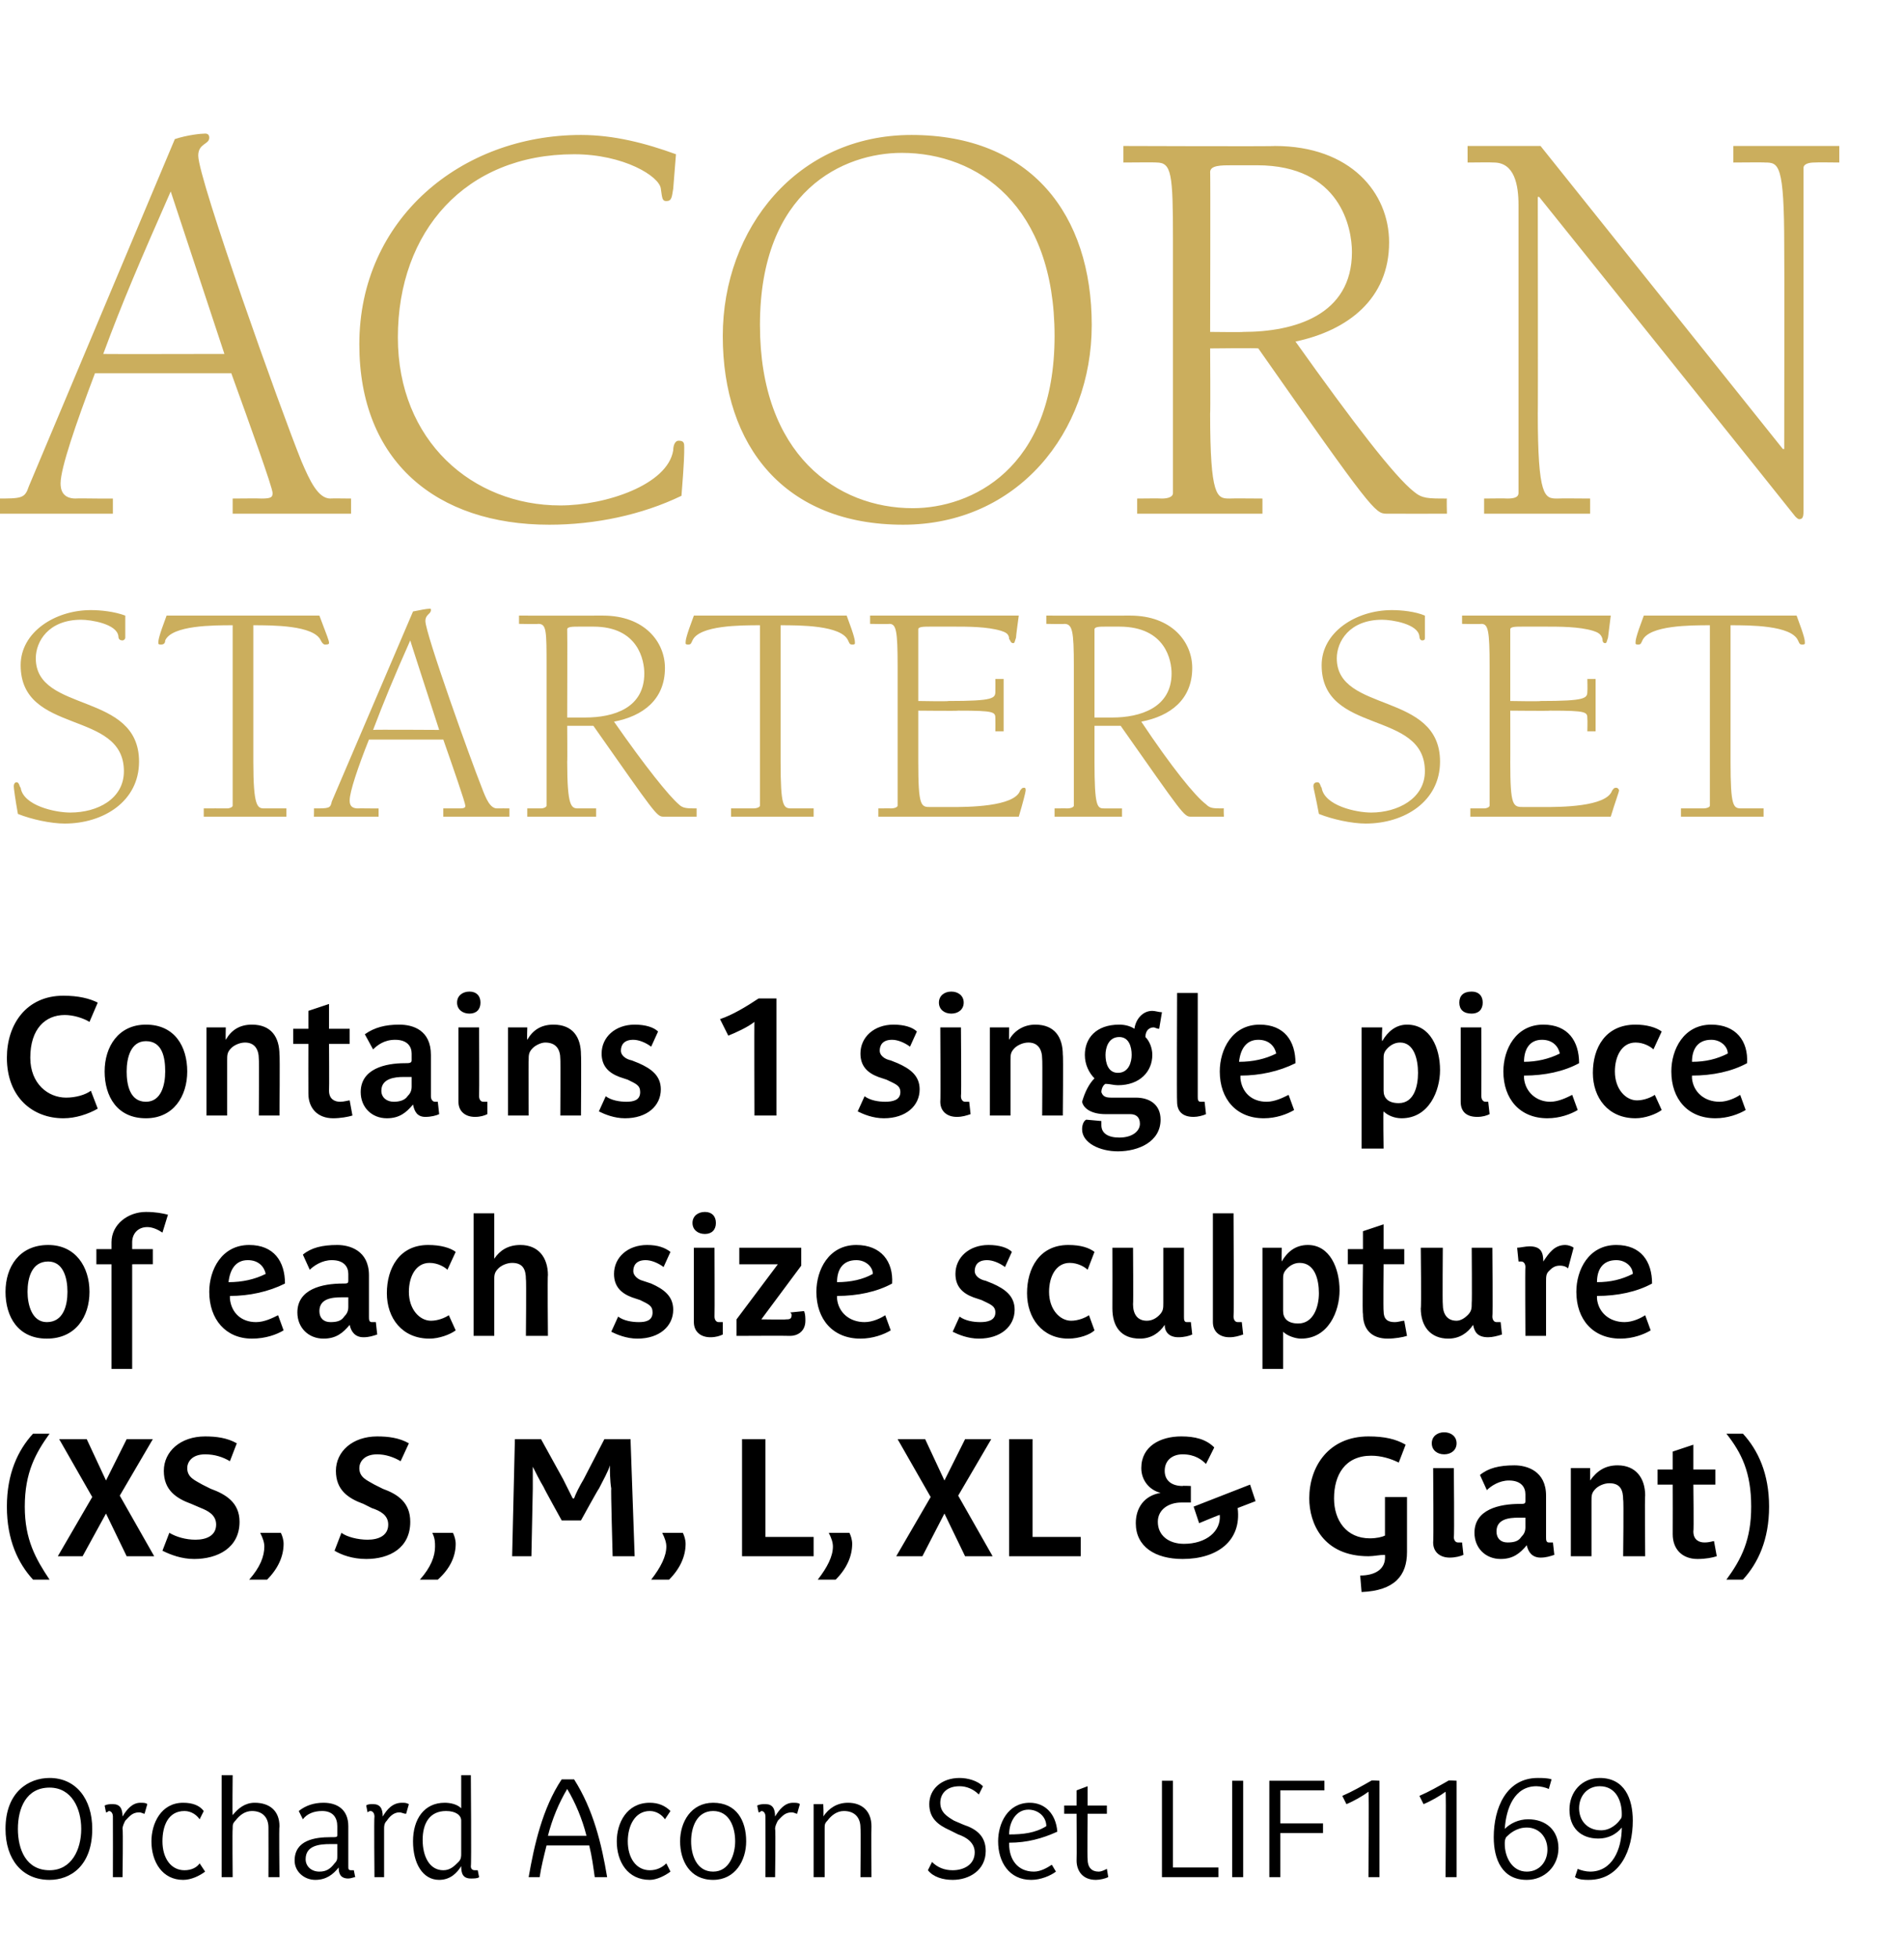
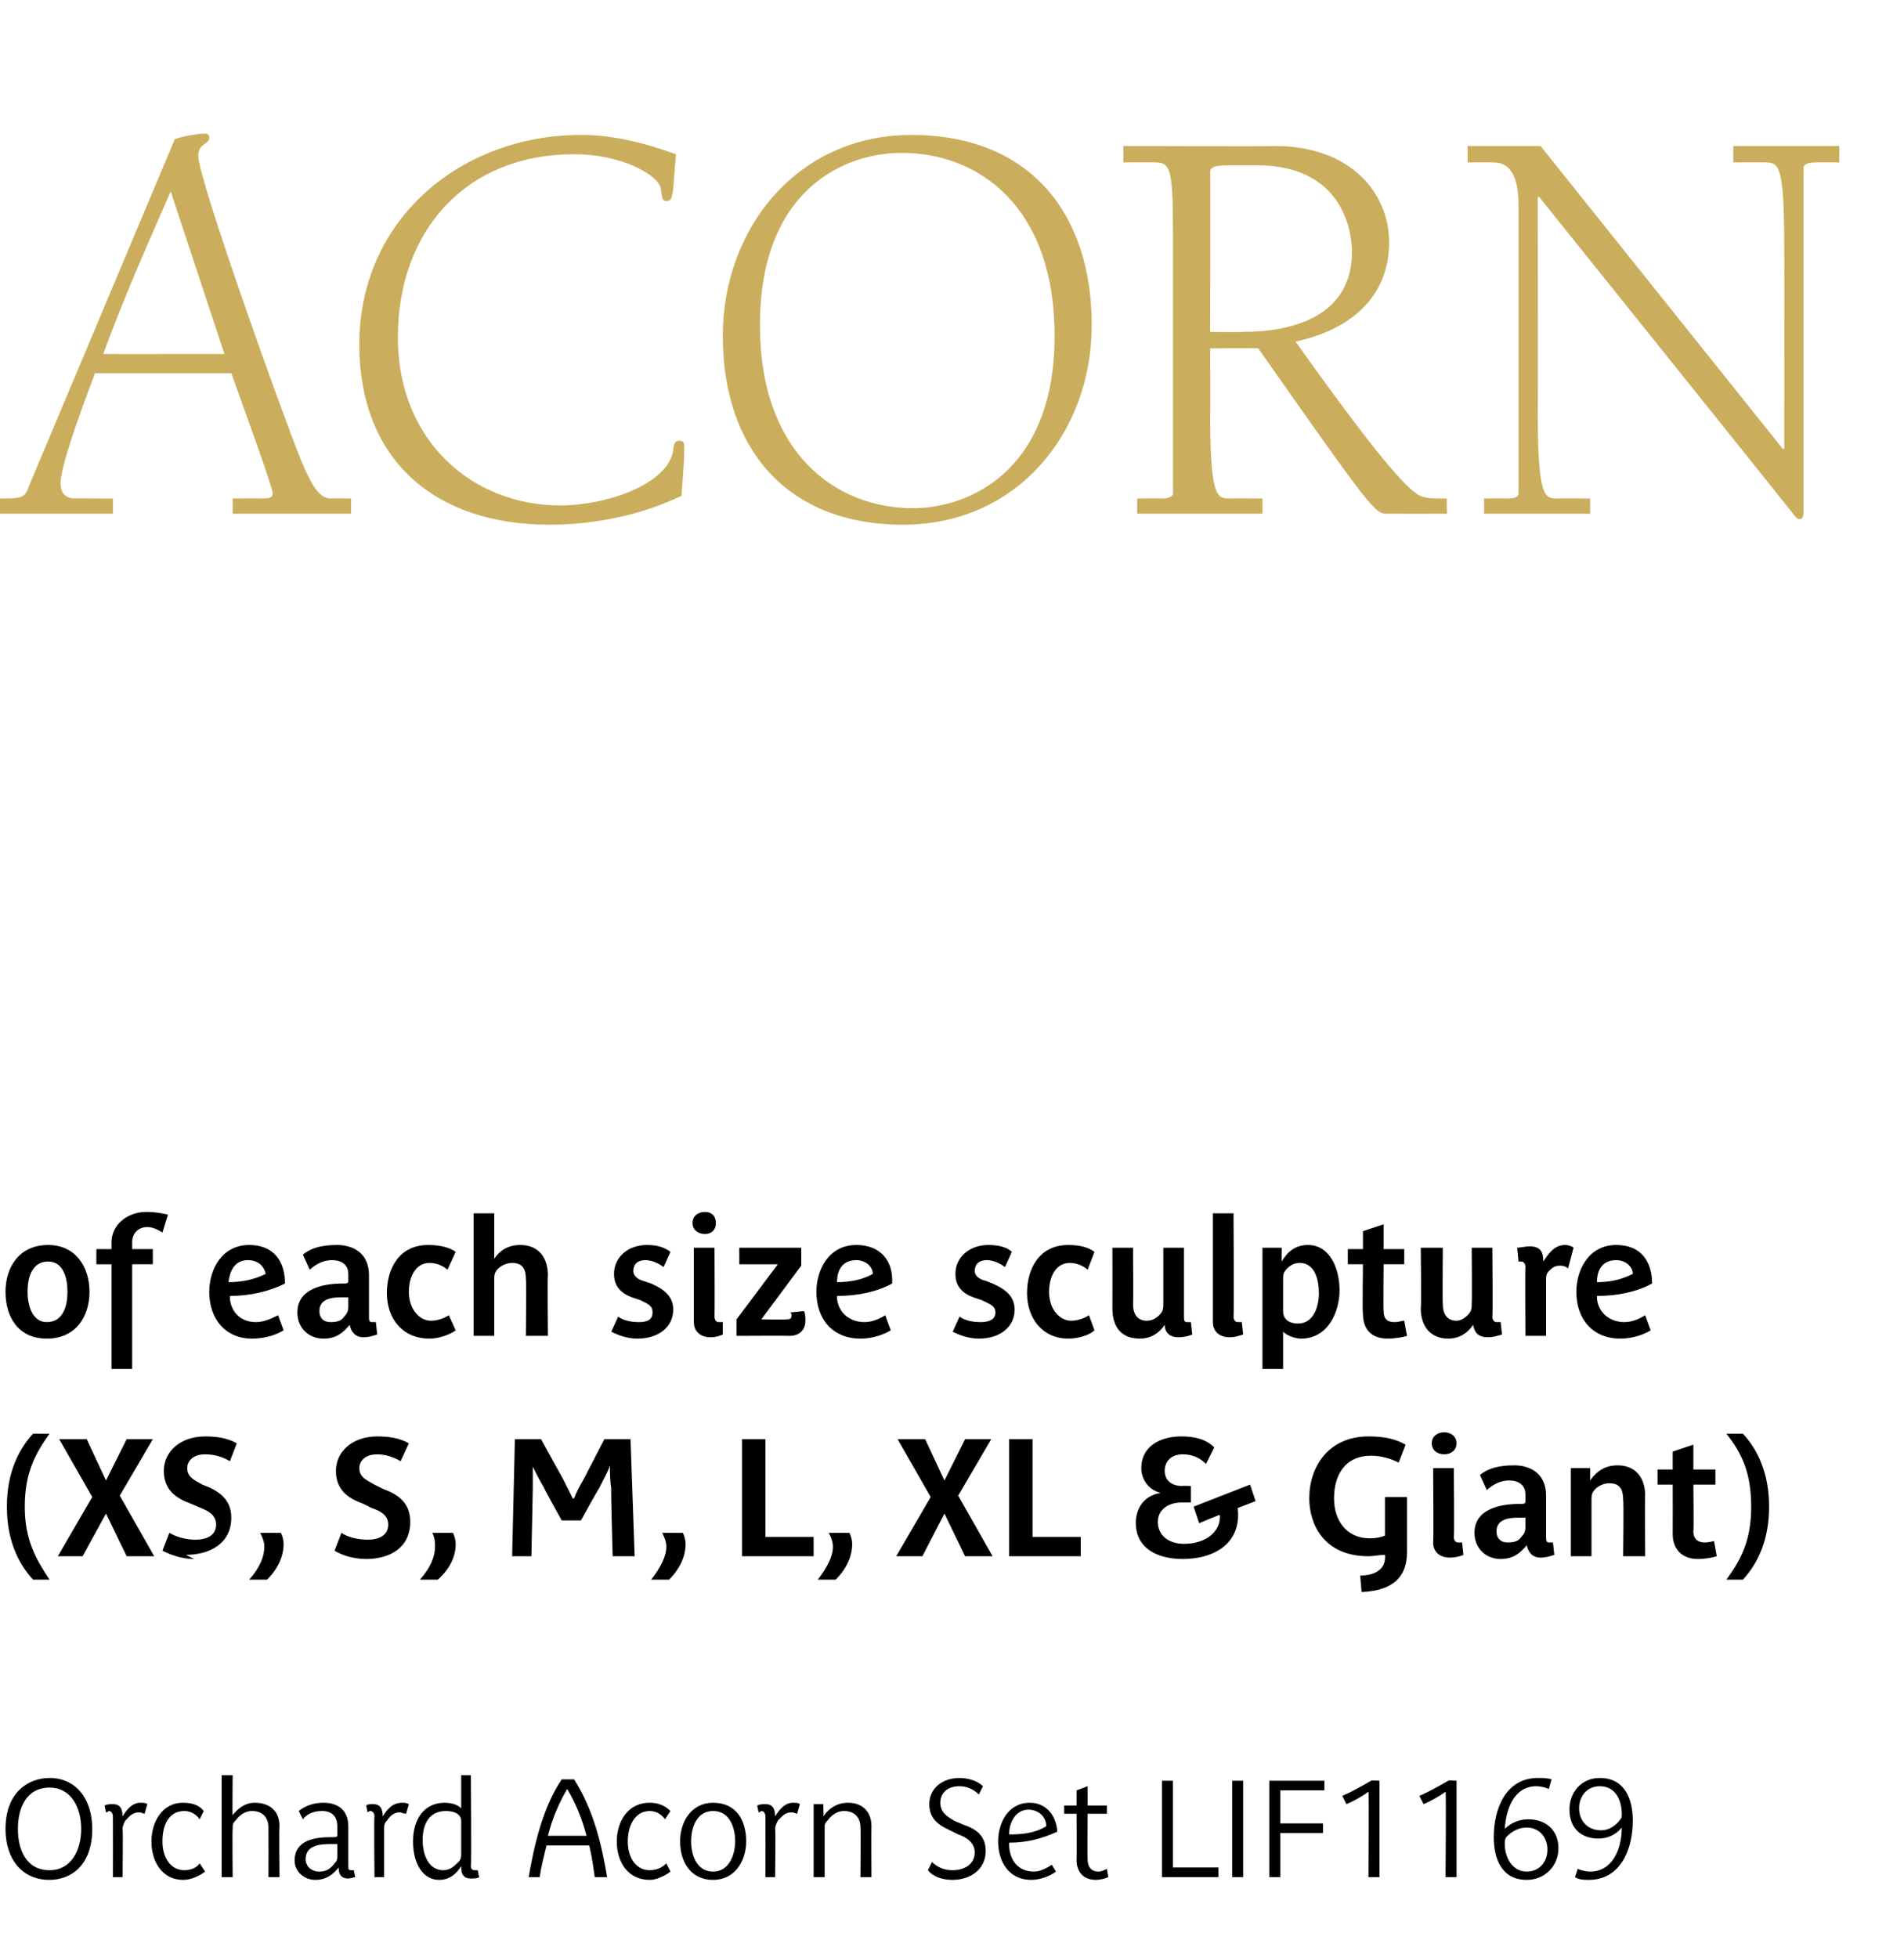
<svg xmlns="http://www.w3.org/2000/svg" version="1.1" width="138.3px" height="142.2px" viewBox="0 -7 138.3 142.2" style="top:-7px">
  <desc>ACORN STARTER SET Contains 1 single piece of each size sculpture (XS, S, M, L, XL &amp; Giant) Orchard Acorn Set LIF1169</desc>
  <defs />
  <g id="Polygon142821">
    <path d="m3.6 129.5c-2 0-3.2-1.5-3.2-3.7c0-2.7 1.7-3.7 3.2-3.7c1.9 0 3.1 1.5 3.1 3.7c0 2.7-1.6 3.7-3.1 3.7zm0-6.7c-1.7 0-2.3 1.5-2.3 3c0 1.5.6 3 2.3 3c1.6 0 2.3-1.5 2.3-3c0-1.5-.7-3-2.3-3zm6.9 1.9c-.1 0-.2-.1-.4-.1c-.5 0-.7.3-1 .6c-.1.2-.2.4-.2.6c.05.03 0 3.5 0 3.5h-.7s.01-4.39 0-4.4c0-.2-.1-.4-.3-.4c0 0-.1.1-.2.1l-.1-.5c.2-.1.4-.1.6-.1c.5 0 .7.3.7.9c.3-.5.7-1 1.3-1c.2 0 .4 0 .5.1l-.2.7zm2.8 4.8c-1.5 0-2.3-1.3-2.3-2.8c0-1.3.7-2.8 2.3-2.8c.7 0 1.2.2 1.5.6l-.3.6c-.2-.3-.6-.6-1.1-.6c-1.2 0-1.6 1.1-1.6 2.2c0 1.2.6 2.1 1.6 2.1c.5 0 .9-.2 1.1-.5l.4.6c-.4.3-1 .6-1.6.6zm6.2-.2s.01-3.56 0-3.6c0-.7-.4-1.2-1.2-1.2c-.5 0-.9.3-1.2.7c-.2.2-.2.3-.2.6c-.03.01 0 3.5 0 3.5h-.8v-7.4h.8s-.03 2.92 0 2.9c.4-.5.9-.9 1.6-.9c1.1 0 1.8.6 1.8 1.7c-.04.04 0 3.7 0 3.7h-.8zm5.8.1c-.6 0-.7-.4-.7-.8c-.4.5-.9.9-1.7.9c-.8 0-1.5-.6-1.5-1.4c0-1.5 1.5-1.7 2.6-1.7c.5 0 .5 0 .5-.2v-.6c0-.6-.3-1.1-1.1-1.1c-.6 0-1.1.2-1.4.6l-.3-.6c.5-.4 1.1-.6 1.8-.6c1 0 1.8.5 1.8 1.7v2.9c0 .2 0 .3.2.3h.2l.1.5c-.1 0-.3.1-.5.1zm-.8-2.5h-.5c-.8 0-1.8.1-1.8 1.1c0 .5.4.9 1 .9c.5 0 .8-.2 1.1-.6c.2-.2.2-.3.2-.6v-.8zm5-2.2c-.2 0-.3-.1-.5-.1c-.4 0-.7.3-.9.6c-.2.2-.2.4-.2.6v3.5h-.7s-.04-4.39 0-4.4c0-.2-.1-.4-.3-.4c-.1 0-.2.1-.2.1l-.1-.5c.1-.1.3-.1.5-.1c.5 0 .7.3.7.9c.3-.5.7-1 1.4-1c.2 0 .3 0 .5.1l-.2.7zm4.7 4.7c-.6 0-.7-.4-.7-.9c-.3.5-.8 1-1.6 1c-1.2 0-1.9-1.2-1.9-2.8c0-1.6.8-2.8 2.3-2.8c.4 0 .9.1 1.2.4v-2.4h.7s.05 6.6 0 6.6c0 .2.1.3.3.3h.2l.1.5c-.1.1-.4.1-.6.1zm-.7-4.2c0-.4-.4-.7-1.1-.7c-1.2 0-1.7.9-1.7 2.1c0 1.2.5 2.2 1.5 2.2c.5 0 .8-.3 1.1-.6c.2-.2.2-.4.2-.6v-2.4zm9.7 4.1c-.1-.7-.2-1.5-.4-2.3h-3.1c-.2.8-.4 1.6-.5 2.3h-.8c.4-2.3 1-5 2.4-7.1h.9c1.4 2.2 2 4.7 2.4 7.1h-.9zm-2-6.4c-.6 1-1.1 2.2-1.4 3.4h2.8c-.3-1.2-.8-2.4-1.4-3.4zm6 6.6c-1.6 0-2.4-1.3-2.4-2.8c0-1.3.7-2.8 2.4-2.8c.6 0 1.1.2 1.5.6l-.4.6c-.2-.3-.6-.6-1.1-.6c-1.1 0-1.6 1.1-1.6 2.2c0 1.2.6 2.1 1.6 2.1c.5 0 .9-.2 1.2-.5l.3.6c-.4.3-1 .6-1.5.6zm4.6 0c-1.7 0-2.4-1.4-2.4-2.8c0-1.4.8-2.8 2.4-2.8c1.7 0 2.4 1.3 2.4 2.8c0 1.4-.8 2.8-2.4 2.8zm0-5c-1.2 0-1.6 1.2-1.6 2.2c0 1 .4 2.2 1.6 2.2c1.2 0 1.6-1.3 1.6-2.2c0-1-.4-2.2-1.6-2.2zm6.1.2c-.1 0-.2-.1-.4-.1c-.5 0-.7.3-1 .6c-.1.2-.2.4-.2.6c.05.03 0 3.5 0 3.5h-.7s.01-4.39 0-4.4c0-.2-.1-.4-.3-.4c0 0-.1.1-.2.1l-.1-.5c.2-.1.4-.1.6-.1c.5 0 .7.3.7.9c.3-.5.7-1 1.3-1c.2 0 .4 0 .5.1l-.2.7zm4.6 4.6s.03-3.56 0-3.6c0-.7-.4-1.2-1.2-1.2c-.5 0-.9.3-1.2.7c-.2.2-.2.3-.2.6v3.5h-.8V124h.7s.04.89 0 .9c.4-.6 1-1 1.8-1c1 0 1.7.6 1.7 1.7c-.02.04 0 3.7 0 3.7h-.8zm6.7.2c-.7 0-1.4-.2-1.8-.7l.3-.6c.4.4.9.6 1.5.6c.8 0 1.6-.4 1.6-1.3c0-.7-.6-1.1-1.2-1.3l-.6-.3c-.9-.4-1.5-.9-1.5-1.9c0-1.1.9-1.9 2.2-1.9c.6 0 1.3.2 1.7.6l-.3.6c-.4-.4-.9-.6-1.4-.6c-1 0-1.4.6-1.4 1.2c0 .7.5 1 1 1.3l.7.3c.9.3 1.6.8 1.6 1.9c0 1.4-1.2 2.1-2.4 2.1zm4.1-2.7v.1c0 1.1.6 2 1.8 2c.5 0 1-.3 1.3-.5l.3.5c-.4.3-1.1.6-1.8.6c-1.6 0-2.4-1.3-2.4-2.8c0-1.3.7-2.8 2.3-2.8c1.1 0 1.9.8 2 2.1c-1.1.5-2.2.8-3.5.8zm1.4-2.4c-.9 0-1.4.9-1.4 1.8c1 0 1.9-.1 2.7-.6c0-.7-.6-1.2-1.3-1.2zm4.9 5.1c-1 0-1.4-.7-1.4-1.4c.02-.04 0-3.4 0-3.4h-.9v-.6h.9V123l.8-.3v1.4h1.4v.6H79s-.03 3.28 0 3.3c0 .6.3.9.8.9c.2 0 .4-.1.6-.2l.1.6c-.2.1-.6.2-.9.2zm4.8-.2v-7h.8v6.3h3.3v.7h-4.1zm5.1 0v-7h.8v7h-.8zM93 123v2.4h3.1v.7H93v3.2h-.8v-7h4v.7H93zm6.4 6.3s.05-6.23 0-6.2c-.4.3-1.1.7-1.6.9l-.3-.6c.7-.3 1.4-.7 2.1-1.1c-.04-.04.6 0 .6 0v7h-.8zm5.6 0s.05-6.23 0-6.2c-.4.3-1.1.7-1.6.9l-.3-.6c.7-.3 1.4-.7 2.1-1.1c-.04-.04.6 0 .6 0v7h-.8zm5.9.2c-1.8 0-2.4-1.5-2.4-3.1c0-2.1.9-4.3 3.2-4.3c.3 0 .7 0 1 .1l-.2.7c-.2-.1-.6-.2-.9-.2c-1.6 0-2.2 1.6-2.3 3.1c.4-.4 1-.7 1.7-.7c1.3 0 2.2.8 2.2 2.1c0 1.3-1 2.3-2.3 2.3zm0-3.8c-.8 0-1.3.5-1.5.7c-.1.2-.1.3-.1.5c0 .9.5 2 1.6 2c.9 0 1.5-.7 1.5-1.6c0-.9-.6-1.6-1.5-1.6zm4.5 3.8c-.3 0-.7 0-1-.2l.2-.6c.2.1.6.2.9.2c1.6 0 2.3-1.6 2.3-3.2c-.4.5-1 .8-1.7.8c-1.3 0-2.1-.8-2.1-2.1c0-1.3.9-2.3 2.2-2.3c1.8 0 2.4 1.5 2.4 3.1c0 2.1-.9 4.3-3.2 4.3zm.8-6.8c-.9 0-1.5.7-1.5 1.6c0 .9.6 1.6 1.6 1.6c.7 0 1.2-.5 1.4-.8c.1-.1.1-.2.1-.4c0-.9-.4-2-1.6-2z" stroke="none" fill="#000" />
  </g>
  <g id="Polygon142820">
-     <path d="m2.4 107.7c-1.1-1.2-1.9-2.9-1.9-5.3c0-2.4.8-4.1 1.9-5.3h1.2c-1 1.4-1.8 2.8-1.8 5.3c0 2.4.8 3.8 1.8 5.3H2.4zm6.8-1.7l-1.5-3.1L6 106H4.2l2.5-4.3l-2.4-4.2h2l1.4 3l1.5-3h1.9l-2.4 4.1l2.5 4.4h-2zm4.9.2c-.9 0-1.7-.3-2.3-.6l.5-1.3c.5.3 1.2.5 1.9.5c.8 0 1.5-.3 1.5-1.1c0-.7-.6-1-1.1-1.2l-.7-.3c-1.1-.4-2-1-2-2.4c0-1.4 1.2-2.5 3-2.5c.8 0 1.6.1 2.3.5l-.5 1.3c-.5-.3-1.1-.5-1.8-.5c-1 0-1.3.6-1.3 1c0 .7.6.9 1.1 1.2l.6.3c1.1.4 2.1 1 2.1 2.4c0 1.9-1.6 2.7-3.3 2.7zm5.3 1.5h-1.3c.8-.9 1.1-1.7 1.1-2.4c0-.3-.1-.6-.3-1h1.5c.1.2.2.5.2.8c0 .9-.4 1.8-1.2 2.6zm7.2-1.5c-1 0-1.8-.3-2.3-.6l.5-1.3c.4.3 1.2.5 1.9.5c.8 0 1.5-.3 1.5-1.1c0-.7-.6-1-1.2-1.2l-.6-.3c-1.1-.4-2-1-2-2.4c0-1.4 1.2-2.5 3-2.5c.8 0 1.6.1 2.3.5l-.6 1.3c-.5-.3-1.1-.5-1.7-.5c-1 0-1.3.6-1.3 1c0 .7.6.9 1.1 1.2l.6.3c1.1.4 2 1 2 2.4c0 1.9-1.5 2.7-3.2 2.7zm5.2 1.5h-1.3c.8-.9 1.1-1.7 1.1-2.4c0-.3 0-.6-.2-1h1.5c.1.2.2.5.2.8c0 .9-.4 1.8-1.3 2.6zm12.7-1.7s-.14-4.94-.1-4.9c-.1-.6-.1-1.4-.1-1.7c-.1.4-.5 1.1-.8 1.7c-.01-.05-1.3 2.3-1.3 2.3h-1.4s-1.33-2.4-1.3-2.4c-.3-.5-.6-1.1-.8-1.5v1.6l-.1 4.9h-1.4l.2-8.5h1.9l1.6 2.9l.7 1.4h.1c.1-.3.4-.9.7-1.4l1.5-2.9h1.9l.3 8.5h-1.6zm4.1 1.7h-1.3c.7-.9 1.1-1.7 1.1-2.4c0-.3-.1-.6-.3-1h1.5c.1.2.2.5.2.8c0 .9-.4 1.8-1.2 2.6zm5.3-1.7v-8.5h1.7v7.1h3.5v1.4h-5.2zm6.8 1.7h-1.3c.7-.9 1.1-1.7 1.1-2.4c0-.3-.1-.6-.3-1h1.5c.1.2.2.5.2.8c0 .9-.4 1.8-1.2 2.6zm9.4-1.7l-1.5-3.1L67 106h-1.9l2.5-4.3l-2.4-4.2h2l1.4 3l1.5-3h1.9l-2.4 4.1l2.5 4.4h-2zm3.2 0v-8.5h1.7v7.1h3.5v1.4h-5.2zm16.6-3.5c.3 2.4-1.5 3.7-4 3.7c-2 0-3.4-.9-3.4-2.6c0-1.1.6-2 1.8-2.2c-.8-.2-1.4-.9-1.4-1.8c0-1.6 1.4-2.3 2.9-2.3c1 0 1.8.2 2.4.8l-.6 1.2c-.3-.3-.8-.7-1.7-.7c-.7 0-1.3.4-1.3 1.2c0 .7.5 1.1 1.3 1.1c-.04-.03.6 0 .6 0v1.2h-.7c-.9 0-1.7.5-1.7 1.4c0 1 .8 1.6 1.9 1.6c1.6 0 2.7-.9 2.6-2.1c0-.03-1.5.6-1.5.6l-.4-1.2l4.1-1.6l.4 1.2l-1.3.5zm9 6.1l-.1-1.2c1 0 1.9-.4 1.8-1.5c-.4 0-.8.1-1.2.1c-3.3 0-4.3-2.4-4.3-4.2c0-2.3 1.4-4.5 4.3-4.5c1.2 0 2 .2 2.7.6l-.5 1.3c-.6-.3-1.3-.5-2-.5c-1.9 0-2.7 1.4-2.7 3.1c0 1.6.9 2.9 2.6 2.9c.5 0 .9-.1 1.1-.2v-2.8h1.6v4c0 1.7-.9 2.8-3.3 2.9zm6-10c-.5 0-.9-.3-.9-.8c0-.5.4-.8.9-.8c.5 0 .9.3.9.8c0 .5-.4.8-.9.8zm.4 7.5c-.7 0-1.2-.4-1.2-1.1c.04-.01 0-5.4 0-5.4h1.5s.05 5 0 5c0 .2.1.4.3.4h.3l.1.9c-.2.1-.6.2-1 .2zm6.6 0c-.6 0-.9-.4-1-.9c-.5.6-1 1-1.9 1c-1.1 0-1.9-.8-1.9-1.9c0-1.7 1.8-2.1 3.3-2.1c.3 0 .4 0 .4-.2v-.5c0-.5-.3-1-1.2-1c-.7 0-1.3.4-1.6.7l-.5-1.1c.6-.5 1.4-.7 2.5-.7c.9 0 2.3.4 2.3 2.2v3c0 .2 0 .4.2.4h.3l.1.9c-.3.1-.6.2-1 .2zm-1.1-2.9h-.5c-.7 0-1.6.1-1.6 1c0 .5.3.8.8.8c.5 0 .8-.1 1-.4c.2-.2.3-.4.3-.7v-.7zm7.1 2.8s.05-4.12 0-4.1c0-.7-.2-1.2-1-1.2c-.4 0-.8.2-1 .4c-.3.3-.3.5-.3.9v4h-1.5v-6.4h1.4v.9c.5-.7 1.1-1.1 2-1.1c1.3 0 2 .9 2 2.2c-.04-.02 0 4.4 0 4.4h-1.6zm5.4.2c-1.1 0-1.8-.7-1.8-1.8c.01-.04 0-3.6 0-3.6h-1.1v-1.1h1.1v-1.3l1.5-.5v1.8h1.6v1.1H123s.04 3.38 0 3.4c0 .6.4.8.8.8c.4 0 .6-.1.7-.1l.2 1.1c-.3.1-.8.2-1.4.2zm3.3 1.5h-1.2c1.1-1.5 1.8-2.9 1.8-5.3c0-2.5-.7-3.9-1.8-5.3h1.2c1.1 1.2 1.9 2.9 1.9 5.3c0 2.4-.8 4.1-1.9 5.3z" stroke="none" fill="#000" />
+     <path d="m2.4 107.7c-1.1-1.2-1.9-2.9-1.9-5.3c0-2.4.8-4.1 1.9-5.3h1.2c-1 1.4-1.8 2.8-1.8 5.3c0 2.4.8 3.8 1.8 5.3H2.4zm6.8-1.7l-1.5-3.1L6 106H4.2l2.5-4.3l-2.4-4.2h2l1.4 3l1.5-3h1.9l-2.4 4.1l2.5 4.4h-2zm4.9.2c-.9 0-1.7-.3-2.3-.6l.5-1.3c.5.3 1.2.5 1.9.5c.8 0 1.5-.3 1.5-1.1c0-.7-.6-1-1.1-1.2l-.7-.3c-1.1-.4-2-1-2-2.4c0-1.4 1.2-2.5 3-2.5c.8 0 1.6.1 2.3.5l-.5 1.3c-.5-.3-1.1-.5-1.8-.5c-1 0-1.3.6-1.3 1c0 .7.6.9 1.1 1.2c1.1.4 2.1 1 2.1 2.4c0 1.9-1.6 2.7-3.3 2.7zm5.3 1.5h-1.3c.8-.9 1.1-1.7 1.1-2.4c0-.3-.1-.6-.3-1h1.5c.1.2.2.5.2.8c0 .9-.4 1.8-1.2 2.6zm7.2-1.5c-1 0-1.8-.3-2.3-.6l.5-1.3c.4.3 1.2.5 1.9.5c.8 0 1.5-.3 1.5-1.1c0-.7-.6-1-1.2-1.2l-.6-.3c-1.1-.4-2-1-2-2.4c0-1.4 1.2-2.5 3-2.5c.8 0 1.6.1 2.3.5l-.6 1.3c-.5-.3-1.1-.5-1.7-.5c-1 0-1.3.6-1.3 1c0 .7.6.9 1.1 1.2l.6.3c1.1.4 2 1 2 2.4c0 1.9-1.5 2.7-3.2 2.7zm5.2 1.5h-1.3c.8-.9 1.1-1.7 1.1-2.4c0-.3 0-.6-.2-1h1.5c.1.2.2.5.2.8c0 .9-.4 1.8-1.3 2.6zm12.7-1.7s-.14-4.94-.1-4.9c-.1-.6-.1-1.4-.1-1.7c-.1.4-.5 1.1-.8 1.7c-.01-.05-1.3 2.3-1.3 2.3h-1.4s-1.33-2.4-1.3-2.4c-.3-.5-.6-1.1-.8-1.5v1.6l-.1 4.9h-1.4l.2-8.5h1.9l1.6 2.9l.7 1.4h.1c.1-.3.4-.9.7-1.4l1.5-2.9h1.9l.3 8.5h-1.6zm4.1 1.7h-1.3c.7-.9 1.1-1.7 1.1-2.4c0-.3-.1-.6-.3-1h1.5c.1.2.2.5.2.8c0 .9-.4 1.8-1.2 2.6zm5.3-1.7v-8.5h1.7v7.1h3.5v1.4h-5.2zm6.8 1.7h-1.3c.7-.9 1.1-1.7 1.1-2.4c0-.3-.1-.6-.3-1h1.5c.1.2.2.5.2.8c0 .9-.4 1.8-1.2 2.6zm9.4-1.7l-1.5-3.1L67 106h-1.9l2.5-4.3l-2.4-4.2h2l1.4 3l1.5-3h1.9l-2.4 4.1l2.5 4.4h-2zm3.2 0v-8.5h1.7v7.1h3.5v1.4h-5.2zm16.6-3.5c.3 2.4-1.5 3.7-4 3.7c-2 0-3.4-.9-3.4-2.6c0-1.1.6-2 1.8-2.2c-.8-.2-1.4-.9-1.4-1.8c0-1.6 1.4-2.3 2.9-2.3c1 0 1.8.2 2.4.8l-.6 1.2c-.3-.3-.8-.7-1.7-.7c-.7 0-1.3.4-1.3 1.2c0 .7.5 1.1 1.3 1.1c-.04-.03.6 0 .6 0v1.2h-.7c-.9 0-1.7.5-1.7 1.4c0 1 .8 1.6 1.9 1.6c1.6 0 2.7-.9 2.6-2.1c0-.03-1.5.6-1.5.6l-.4-1.2l4.1-1.6l.4 1.2l-1.3.5zm9 6.1l-.1-1.2c1 0 1.9-.4 1.8-1.5c-.4 0-.8.1-1.2.1c-3.3 0-4.3-2.4-4.3-4.2c0-2.3 1.4-4.5 4.3-4.5c1.2 0 2 .2 2.7.6l-.5 1.3c-.6-.3-1.3-.5-2-.5c-1.9 0-2.7 1.4-2.7 3.1c0 1.6.9 2.9 2.6 2.9c.5 0 .9-.1 1.1-.2v-2.8h1.6v4c0 1.7-.9 2.8-3.3 2.9zm6-10c-.5 0-.9-.3-.9-.8c0-.5.4-.8.9-.8c.5 0 .9.3.9.8c0 .5-.4.8-.9.8zm.4 7.5c-.7 0-1.2-.4-1.2-1.1c.04-.01 0-5.4 0-5.4h1.5s.05 5 0 5c0 .2.1.4.3.4h.3l.1.9c-.2.1-.6.2-1 .2zm6.6 0c-.6 0-.9-.4-1-.9c-.5.6-1 1-1.9 1c-1.1 0-1.9-.8-1.9-1.9c0-1.7 1.8-2.1 3.3-2.1c.3 0 .4 0 .4-.2v-.5c0-.5-.3-1-1.2-1c-.7 0-1.3.4-1.6.7l-.5-1.1c.6-.5 1.4-.7 2.5-.7c.9 0 2.3.4 2.3 2.2v3c0 .2 0 .4.2.4h.3l.1.9c-.3.1-.6.2-1 .2zm-1.1-2.9h-.5c-.7 0-1.6.1-1.6 1c0 .5.3.8.8.8c.5 0 .8-.1 1-.4c.2-.2.3-.4.3-.7v-.7zm7.1 2.8s.05-4.12 0-4.1c0-.7-.2-1.2-1-1.2c-.4 0-.8.2-1 .4c-.3.3-.3.5-.3.9v4h-1.5v-6.4h1.4v.9c.5-.7 1.1-1.1 2-1.1c1.3 0 2 .9 2 2.2c-.04-.02 0 4.4 0 4.4h-1.6zm5.4.2c-1.1 0-1.8-.7-1.8-1.8c.01-.04 0-3.6 0-3.6h-1.1v-1.1h1.1v-1.3l1.5-.5v1.8h1.6v1.1H123s.04 3.38 0 3.4c0 .6.4.8.8.8c.4 0 .6-.1.7-.1l.2 1.1c-.3.1-.8.2-1.4.2zm3.3 1.5h-1.2c1.1-1.5 1.8-2.9 1.8-5.3c0-2.5-.7-3.9-1.8-5.3h1.2c1.1 1.2 1.9 2.9 1.9 5.3c0 2.4-.8 4.1-1.9 5.3z" stroke="none" fill="#000" />
  </g>
  <g id="Polygon142819">
    <path d="m3.4 90.2c-2.1 0-3-1.6-3-3.4c0-1.8 1-3.4 3.1-3.4c2 0 3 1.6 3 3.4c0 1.8-1 3.4-3.1 3.4zm.1-5.6c-1.2 0-1.5 1.2-1.5 2.2c0 .9.3 2.2 1.4 2.2c1.2 0 1.5-1.2 1.5-2.2c0-1-.3-2.2-1.4-2.2zm8.3-2.1c-.3-.2-.7-.4-1.1-.4c-.7 0-1.1.5-1.1 1.1v.5h1.5v1.1H9.6v7.6H8.1v-7.6H7v-1.1h1.1v-.5c0-1.3 1.2-2.2 2.5-2.2c.7 0 1.2.1 1.6.2l-.4 1.3zm4.9 4.6v.2c.1 1 .8 1.7 1.9 1.7c.6 0 1.2-.3 1.6-.5l.4 1.1c-.5.3-1.3.6-2.3.6c-1.9 0-3.1-1.4-3.1-3.4c0-1.6.9-3.4 2.9-3.4c1.8 0 2.6 1.2 2.6 2.8c-1.2.6-2.6.9-4 .9zm1.3-2.6c-.9 0-1.3.7-1.4 1.6c1 0 1.9-.2 2.7-.6c-.1-.5-.5-1-1.3-1zm8.4 5.6c-.6 0-.9-.4-1-.9c-.5.6-1 1-1.9 1c-1.1 0-1.9-.8-1.9-1.9c0-1.7 1.8-2.1 3.3-2.1c.3 0 .4 0 .4-.2v-.5c0-.5-.3-1-1.2-1c-.7 0-1.3.4-1.6.7l-.5-1.1c.6-.5 1.4-.7 2.5-.7c.9 0 2.3.4 2.3 2.2v3c0 .2 0 .4.2.4h.3l.1.9c-.3.1-.6.2-1 .2zm-1.1-2.9h-.5c-.7 0-1.6.1-1.6 1c0 .5.3.8.8.8c.5 0 .8-.1 1-.4c.2-.2.3-.4.3-.7v-.7zm5.9 3c-2 0-3.1-1.5-3.1-3.3c0-1.8.9-3.5 3-3.5c.9 0 1.6.2 2 .5l-.6 1.3c-.2-.2-.7-.5-1.3-.5c-1 0-1.5 1-1.5 2.1c0 1.3.8 2.1 1.6 2.1c.5 0 1-.2 1.3-.4l.5 1.1c-.4.3-1.2.6-1.9.6zm7-.2s.04-4.12 0-4.1c0-.7-.2-1.2-1-1.2c-.4 0-.8.2-1 .4c-.3.3-.3.5-.3.9v4h-1.5v-8.9h1.5v3.3c.4-.6 1-1 1.9-1c1.3 0 2 .9 2 2.2c-.04-.02 0 4.4 0 4.4h-1.6zm8.1.2c-.8 0-1.5-.3-1.9-.5l.5-1.1c.4.3 1 .4 1.5.4c.5 0 1-.1 1-.7c0-.5-.3-.6-.9-.9l-.6-.2c-.8-.3-1.3-.8-1.3-1.7c0-1.2 1-2.1 2.4-2.1c.8 0 1.3.2 1.7.5l-.5 1.1c-.4-.3-.9-.5-1.3-.5c-.7 0-.9.4-.9.8c0 .3.3.6.7.7l.6.2c.9.4 1.6.9 1.6 1.9c0 1.2-1 2.1-2.6 2.1zm4.9-7.6c-.5 0-.9-.3-.9-.8c0-.5.4-.8.9-.8c.5 0 .8.3.8.8c0 .5-.3.8-.8.8zm.4 7.5c-.7 0-1.2-.4-1.2-1.1v-5.4h1.5s.02 5 0 5c0 .2.1.4.3.4h.3v.9c-.2.1-.5.2-.9.2zm5.8-.1c-.03-.02-3.9 0-3.9 0v-1.2l3-4h-2.8v-1.2h4.5v1.3l-2.9 3.9s1.79.03 1.8 0c.2 0 .4 0 .4-.3c0-.1 0-.1-.1-.2l1-.1c.1.2.1.5.1.7c0 .8-.6 1.1-1.1 1.1zm3.4-2.9v.2c.1 1 .9 1.7 2 1.7c.6 0 1.2-.3 1.5-.5l.4 1.1c-.5.3-1.3.6-2.2.6c-2 0-3.2-1.4-3.2-3.4c0-1.6.9-3.4 2.9-3.4c1.8 0 2.7 1.2 2.6 2.8c-1.1.6-2.5.9-4 .9zm1.4-2.6c-1 0-1.4.7-1.4 1.6c1 0 1.9-.2 2.6-.6c0-.5-.5-1-1.2-1zm8.9 5.7c-.8 0-1.5-.3-1.9-.5l.5-1.1c.4.3 1 .4 1.5.4c.5 0 1.1-.1 1.1-.7c0-.5-.4-.6-1-.9l-.6-.2c-.8-.3-1.3-.8-1.3-1.7c0-1.2 1-2.1 2.4-2.1c.8 0 1.4.2 1.7.5L73 85c-.4-.3-.9-.5-1.3-.5c-.7 0-.9.4-.9.8c0 .3.3.6.8.7l.5.2c.9.4 1.6.9 1.6 1.9c0 1.2-1 2.1-2.6 2.1zm6.5 0c-1.9 0-3-1.5-3-3.3c0-1.8.9-3.5 3-3.5c.9 0 1.5.2 1.9.5l-.5 1.3c-.2-.2-.7-.5-1.3-.5c-1 0-1.5 1-1.5 2.1c0 1.3.8 2.1 1.6 2.1c.5 0 1-.2 1.3-.4l.4 1.1c-.3.3-1.1.6-1.9.6zm8-.1c-.7 0-1-.4-1-.9c-.4.6-1 1-1.8 1c-1.4 0-2-.9-2-2.2c.01 0 0-4.4 0-4.4h1.5s.03 4.09 0 4.1c0 .7.3 1.2 1 1.2c.4 0 .7-.2.9-.4c.3-.3.3-.5.3-.9v-4h1.5v5c0 .2 0 .4.2.4h.3l.1.9c-.2.1-.6.2-1 .2zm3.7 0c-.7 0-1.2-.4-1.2-1.1v-7.9h1.5s.04 7.5 0 7.5c0 .2.1.4.3.4h.3l.1.9c-.3.1-.6.2-1 .2zm5.2.1c-.4 0-1-.2-1.3-.5v2.7h-1.5v-8.8h1.4s-.02.96 0 1c.4-.7 1-1.2 1.9-1.2c1.6 0 2.3 1.7 2.3 3.3c0 1.5-.8 3.5-2.8 3.5zm-.1-5.5c-.4 0-.7.2-.9.4c-.3.3-.3.5-.3.8v2.3c0 .5.3.9 1.1.9c1.1 0 1.5-1.2 1.5-2.2c0-1-.3-2.2-1.4-2.2zm6.4 5.5c-1.2 0-1.8-.7-1.8-1.8c-.05-.04 0-3.6 0-3.6h-1.1v-1.1h1.1v-1.3l1.5-.5v1.8h1.5v1.1h-1.5s-.03 3.38 0 3.4c0 .6.3.8.8.8c.3 0 .5-.1.7-.1l.2 1.1c-.3.1-.9.2-1.4.2zm7.3-.1c-.8 0-1-.4-1.1-.9c-.4.6-1 1-1.8 1c-1.3 0-2-.9-2-2.2c.05 0 0-4.4 0-4.4h1.6s-.03 4.09 0 4.1c0 .7.3 1.2 1 1.2c.3 0 .6-.2.8-.4c.3-.3.3-.5.3-.9c.03 0 0-4 0-4h1.5s.04 5 0 5c0 .2.1.4.3.4h.3l.1.9c-.3.1-.7.2-1 .2zm5.8-5c-.1-.1-.3-.2-.6-.2c-.4 0-.6.2-.8.4c-.2.2-.2.4-.2.8v3.9h-1.5s-.03-5 0-5c0-.2-.1-.4-.3-.4h-.2l-.1-1c.2 0 .6-.1.9-.1c.8 0 1 .4 1 1.1c.4-.6.8-1.2 1.6-1.2c.2 0 .5.1.6.2l-.4 1.5zm2.1 2v.2c.1 1 .9 1.7 2 1.7c.6 0 1.2-.3 1.5-.5l.4 1.1c-.5.3-1.3.6-2.2.6c-2 0-3.2-1.4-3.2-3.4c0-1.6.9-3.4 2.9-3.4c1.8 0 2.6 1.2 2.6 2.8c-1.1.6-2.5.9-4 .9zm1.4-2.6c-1 0-1.4.7-1.4 1.6c1 0 1.8-.2 2.6-.6c0-.5-.5-1-1.2-1z" stroke="none" fill="#000" />
  </g>
  <g id="Polygon142818">
-     <path d="m4.6 74.2c-2.2 0-4.1-1.5-4.1-4.4c0-2.4 1.4-4.5 4.1-4.5c1.1 0 1.9.2 2.5.5l-.6 1.4c-.5-.3-1.2-.5-1.8-.5c-1.4 0-2.5 1-2.5 3.1c0 1.9 1.3 2.9 2.6 2.9c.7 0 1.4-.2 1.8-.5l.5 1.3c-.7.4-1.6.7-2.5.7zm6 0c-2.1 0-3-1.6-3-3.4c0-1.8 1-3.4 3-3.4c2.1 0 3 1.6 3 3.4c0 1.8-1 3.4-3 3.4zm0-5.6c-1.1 0-1.4 1.2-1.4 2.2c0 .9.2 2.2 1.4 2.2c1.1 0 1.4-1.2 1.4-2.2c0-1-.2-2.2-1.4-2.2zm8.2 5.4s.03-4.12 0-4.1c0-.7-.3-1.2-1-1.2c-.4 0-.8.2-1 .4c-.3.3-.3.5-.3.9v4H15v-6.4h1.4s-.02.92 0 .9c.4-.7 1-1.1 1.9-1.1c1.4 0 2 .9 2 2.2c.04-.02 0 4.4 0 4.4h-1.5zm5.4.2c-1.1 0-1.8-.7-1.8-1.8c-.01-.04 0-3.6 0-3.6h-1.1v-1.1h1.1v-1.3l1.5-.5v1.8h1.5v1.1h-1.5s.02 3.38 0 3.4c0 .6.4.8.8.8c.3 0 .6-.1.7-.1l.2 1.1c-.3.1-.9.2-1.4.2zm6.7-.1c-.6 0-.8-.4-.9-.9c-.5.6-1 1-1.9 1c-1.1 0-1.9-.8-1.9-1.9c0-1.7 1.8-2.1 3.2-2.1c.3 0 .5 0 .5-.2v-.5c0-.5-.3-1-1.2-1c-.8 0-1.3.4-1.6.7l-.6-1.1c.7-.5 1.5-.7 2.5-.7c1 0 2.3.4 2.3 2.2v3c0 .2.1.4.3.4h.2l.1.9c-.2.1-.6.2-1 .2zm-1-2.9h-.6c-.6 0-1.6.1-1.6 1c0 .5.4.8.9.8c.4 0 .8-.1 1-.4c.2-.2.3-.4.3-.7v-.7zm4.2-4.6c-.5 0-.9-.3-.9-.8c0-.5.4-.8.9-.8c.5 0 .8.3.8.8c0 .5-.3.8-.8.8zm.4 7.5c-.7 0-1.2-.4-1.2-1.1v-5.4h1.5s.02 5 0 5c0 .2.1.4.3.4h.3v.9c-.2.1-.5.2-.9.2zm6.2-.1s.02-4.12 0-4.1c0-.7-.3-1.2-1.1-1.2c-.3 0-.7.2-.9.4c-.3.3-.3.5-.3.9c-.02-.01 0 4 0 4h-1.5v-6.4h1.4s-.03.92 0 .9c.4-.7 1-1.1 1.9-1.1c1.4 0 2 .9 2 2.2c.03-.02 0 4.4 0 4.4h-1.5zm4.7.2c-.8 0-1.5-.3-1.9-.5l.5-1.1c.4.3 1 .4 1.5.4c.5 0 1-.1 1-.7c0-.5-.3-.6-.9-.9l-.6-.2c-.8-.3-1.3-.8-1.3-1.7c0-1.2 1-2.1 2.4-2.1c.8 0 1.4.2 1.7.5l-.5 1.1c-.4-.3-.9-.5-1.3-.5c-.7 0-.9.4-.9.8c0 .3.3.6.8.7l.5.2c.9.4 1.6.9 1.6 1.9c0 1.2-1 2.1-2.6 2.1zm9.4-.2s-.02-6.84 0-6.8c-.5.4-1.4.8-1.9 1l-.6-1.2c.9-.3 1.9-.9 2.8-1.5h1.3v8.5h-1.6zm9.4.2c-.8 0-1.5-.3-1.9-.5l.5-1.1c.4.3 1 .4 1.5.4c.5 0 1.1-.1 1.1-.7c0-.5-.4-.6-1-.9l-.6-.2c-.8-.3-1.3-.8-1.3-1.7c0-1.2 1-2.1 2.4-2.1c.8 0 1.4.2 1.7.5l-.5 1.1c-.4-.3-.9-.5-1.3-.5c-.7 0-.9.4-.9.8c0 .3.3.6.8.7l.5.2c.9.4 1.6.9 1.6 1.9c0 1.2-1 2.1-2.6 2.1zm4.9-7.6c-.5 0-.9-.3-.9-.8c0-.5.4-.8.9-.8c.5 0 .9.3.9.8c0 .5-.4.8-.9.8zm.4 7.5c-.7 0-1.2-.4-1.2-1.1c.03-.01 0-5.4 0-5.4h1.5s.04 5 0 5c0 .2.1.4.3.4h.3l.1.9c-.3.1-.6.2-1 .2zm6.2-.1s.03-4.12 0-4.1c0-.7-.3-1.2-1-1.2c-.4 0-.8.2-1 .4c-.3.3-.3.5-.3.9v4h-1.5v-6.4h1.4s-.02.92 0 .9c.4-.7 1.1-1.1 1.9-1.1c1.4 0 2 .9 2 2.2c.04-.02 0 4.4 0 4.4h-1.5zm8.5-6.3c-.2 0-.3-.1-.4-.1c-.3 0-.6.2-.6.7c.3.3.5.8.5 1.3c0 1.2-.9 2.2-2.5 2.2c-.3 0-.6-.1-.9-.1c-.2.1-.3.4-.3.6c.1.3.3.4.7.4h1.8c1 0 1.8.5 1.8 1.6c0 1.6-1.6 2.3-3.1 2.3c-1.3 0-2.6-.6-2.6-1.6c0-.3.1-.6.3-.7l1.1.1v.3c0 .6.5.9 1.3.9c1 0 1.5-.5 1.5-1c0-.5-.3-.7-.7-.7h-1.8c-1 0-1.6-.4-1.7-.9c.2-.7.5-1.3.9-1.7c-.4-.4-.7-1-.7-1.7c0-1.2.8-2.2 2.5-2.2c.4 0 .8.1 1.1.3c.1-.7.6-1.3 1.3-1.3c.2 0 .5.1.7.1l-.2 1.2zm-2.9.6c-.8 0-1 .8-1 1.3c0 .6.2 1.3.9 1.3c.8 0 1-.8 1-1.3c0-.6-.2-1.3-.9-1.3zm5.4 5.8c-.8 0-1.2-.4-1.2-1.1c-.03-.01 0-7.9 0-7.9h1.5v7.5c0 .2 0 .4.2.4h.3l.1.9c-.2.1-.6.2-.9.2zm3.4-3v.2c.1 1 .8 1.7 1.9 1.7c.6 0 1.2-.3 1.6-.5l.4 1.1c-.5.3-1.3.6-2.2.6c-2 0-3.2-1.4-3.2-3.4c0-1.6.9-3.4 2.9-3.4c1.8 0 2.6 1.2 2.6 2.8c-1.2.6-2.6.9-4 .9zm1.3-2.6c-.9 0-1.3.7-1.4 1.6c1 0 1.9-.2 2.7-.6c-.1-.5-.5-1-1.3-1zm10.4 5.7c-.5 0-1-.2-1.3-.5c-.04.02 0 2.7 0 2.7h-1.6v-8.8h1.5s-.05.96 0 1c.4-.7 1-1.2 1.8-1.2c1.7 0 2.4 1.7 2.4 3.3c0 1.5-.8 3.5-2.8 3.5zm-.1-5.5c-.4 0-.7.2-.9.4c-.3.3-.3.5-.3.8v2.3c0 .5.3.9 1.1.9c1.1 0 1.4-1.2 1.4-2.2c0-1-.3-2.2-1.3-2.2zm5.2-2.1c-.6 0-.9-.3-.9-.8c0-.5.3-.8.9-.8c.5 0 .8.3.8.8c0 .5-.3.8-.8.8zm.4 7.5c-.8 0-1.2-.4-1.2-1.1v-5.4h1.5s.01 5 0 5c0 .2.1.4.3.4h.2l.1.9c-.2.1-.5.2-.9.2zm3.4-3v.2c.1 1 .9 1.7 1.9 1.7c.6 0 1.2-.3 1.6-.5l.4 1.1c-.5.3-1.3.6-2.2.6c-2 0-3.2-1.4-3.2-3.4c0-1.6.9-3.4 2.9-3.4c1.8 0 2.6 1.2 2.6 2.8c-1.1.6-2.5.9-4 .9zm1.3-2.6c-.9 0-1.3.7-1.3 1.6c.9 0 1.8-.2 2.6-.6c-.1-.5-.5-1-1.3-1zm6.8 5.7c-2 0-3.1-1.5-3.1-3.3c0-1.8.9-3.5 3.1-3.5c.8 0 1.5.2 1.9.5l-.6 1.3c-.2-.2-.7-.5-1.3-.5c-1 0-1.5 1-1.5 2.1c0 1.3.8 2.1 1.6 2.1c.5 0 1-.2 1.3-.4l.5 1.1c-.4.3-1.2.6-1.9.6zm4.1-3.1v.2c.1 1 .9 1.7 2 1.7c.6 0 1.2-.3 1.5-.5l.4 1.1c-.5.3-1.3.6-2.2.6c-2 0-3.2-1.4-3.2-3.4c0-1.6.9-3.4 2.9-3.4c1.8 0 2.7 1.2 2.6 2.8c-1.1.6-2.5.9-4 .9zm1.4-2.6c-1 0-1.4.7-1.4 1.6c1 0 1.8-.2 2.6-.6c0-.5-.5-1-1.2-1z" stroke="none" fill="#000" />
-   </g>
+     </g>
  <g id="Polygon142817">
-     <path d="m9.1 39.3c0 .1-.1.2-.2.2c-.2 0-.3-.1-.3-.3c-.1-.9-2-1.2-2.7-1.2c-2.4 0-3.3 1.6-3.3 2.8c0 4 7.5 2.4 7.5 7.5c0 2.9-2.6 4.5-5.4 4.5c-1 0-2.4-.3-3.4-.7c-.2-1.1-.3-1.9-.3-2c0-.2.1-.3.2-.3c.2 0 .2.3.3.4C1.7 51.5 4 52 5.1 52c2 0 3.9-1 3.9-3c0-4.5-7.5-2.6-7.5-7.7c0-2.4 2.5-4 5.1-4c.7 0 1.7.1 2.5.4v1.6zm11.7 13h-6v-.6s1.67-.01 1.7 0c.2 0 .4-.1.4-.2V38.4c-1.4 0-4.4 0-4.9 1.1c0 .2-.1.3-.3.3c-.1 0-.2 0-.2-.1c0-.2 0-.4.6-2h11.1c.6 1.6.7 1.8.7 2c0 .1-.2.1-.3.1c-.1 0-.2-.1-.3-.3c-.5-1.1-3.5-1.1-4.9-1.1v9.9c0 3.3.3 3.4.8 3.4h1.6v.6zm6-5.6c-.8 2-1.4 3.8-1.4 4.4c0 .2 0 .6.6.6c-.01-.01.9 0 .9 0h.6v.6h-4.7s.02-.61 0-.6c1.1 0 1.2 0 1.3-.5L30 37.4c.5-.1 1-.2 1.2-.2c.1 0 .1 0 .1.1c0 .3-.4.3-.4.8c0 .9 3.3 10.1 4.1 12.1c.3.8.6 1.5 1.1 1.5c.03-.01.9 0 .9 0v.6h-4.8v-.6h1.2c.4 0 .4-.1.4-.2c0-.2-.9-2.8-1.6-4.8h-5.4zm3-7.2c-1.2 2.7-1.9 4.4-2.7 6.5c-.01-.03 4.8 0 4.8 0c0 0-2.12-6.52-2.1-6.5zm9.9 1.9c0-2.6 0-3.1-.6-3.1c-.02.03-1.4 0-1.4 0v-.6s6.09.01 6.1 0c3 0 4.5 1.9 4.5 3.8c0 2.3-1.6 3.5-3.7 3.9c2.3 3.3 4 5.4 4.7 6c.3.3.6.3 1.3.3v.6h-2.4c-.5 0-.6-.2-5.1-6.6h-1.9s.02 2.64 0 2.6c0 3.3.3 3.4.8 3.4h1.3v.6h-5v-.6h1c.2 0 .4-.1.4-.2V41.4zm1.5 3.7h1.3c2.1 0 4.3-.7 4.3-3.2c0-.9-.4-3.4-3.7-3.4h-1c-.5 0-.9 0-.9.2c.02 0 0 6.4 0 6.4zm17.9 7.2h-6v-.6h1.6c.3 0 .5-.1.5-.2V38.4c-1.4 0-4.4 0-4.9 1.1c-.1.2-.1.3-.3.3c-.1 0-.2 0-.2-.1c0-.2 0-.4.6-2h11.1c.6 1.6.6 1.8.6 2c0 .1-.1.1-.2.1c-.2 0-.2-.1-.3-.3c-.5-1.1-3.5-1.1-4.9-1.1v9.9c0 3.3.2 3.4.8 3.4h1.6v.6zm4.1-14.6H74s-.22 1.6-.2 1.6c-.1.3-.1.4-.2.4c-.2 0-.2-.2-.3-.3c0-.4-.3-.5-.6-.6c-1-.3-2.4-.3-3.4-.3h-1.7c-.5 0-.9 0-.9.2v5.2s2.18.04 2.2 0c3.3 0 3.4-.2 3.4-.7c.01-.02 0-.9 0-.9h.6v3.8h-.6s.01-.87 0-.9c0-.5 0-.6-2.7-.6c.02.03-2.9 0-2.9 0v3.7c0 3.3.2 3.3.9 3.3h1.5c1.1 0 4.6 0 5-1.2c.1-.1.1-.2.3-.2c.1 0 .1.1.1.2c0 .1-.2.9-.5 1.9H63.8v-.6s.94-.01.9 0c.3 0 .5-.1.5-.2V41.4c0-2.6-.1-3.1-.6-3.1c-.04.03-1.4 0-1.4 0v-.6zM78 41.4c0-2.6-.1-3.1-.7-3.1c.05.03-1.3 0-1.3 0v-.6s6.06.01 6.1 0c3 0 4.5 1.9 4.5 3.8c0 2.3-1.6 3.5-3.7 3.9c2.2 3.3 3.9 5.4 4.7 6c.3.3.5.3 1.3.3c-.03-.01 0 .6 0 .6h-2.4c-.5 0-.6-.2-5.1-6.6h-1.9v2.6c0 3.3.2 3.4.7 3.4h1.3v.6h-4.9v-.6s.93-.01.9 0c.3 0 .5-.1.5-.2V41.4zm1.5 3.7h1.3c2 0 4.3-.7 4.3-3.2c0-.9-.4-3.4-3.8-3.4h-1c-.4 0-.8 0-.8.2v6.4zm24-5.8c0 .1 0 .2-.2.2c-.1 0-.2-.1-.2-.3c-.1-.9-2-1.2-2.7-1.2c-2.4 0-3.3 1.6-3.3 2.8c0 4 7.5 2.4 7.5 7.5c0 2.9-2.6 4.5-5.4 4.5c-1 0-2.4-.3-3.4-.7c-.2-1.1-.4-1.9-.4-2c0-.2.1-.3.3-.3c.2 0 .2.3.3.4c.2 1.3 2.5 1.8 3.6 1.8c1.9 0 3.9-1 3.9-3c0-4.5-7.5-2.6-7.5-7.7c0-2.4 2.5-4 5.1-4c.7 0 1.7.1 2.4.4v1.6zm2.7-1.6H117l-.2 1.6c-.1.3-.1.4-.2.4c-.2 0-.2-.2-.2-.3c-.1-.4-.4-.5-.7-.6c-1-.3-2.4-.3-3.4-.3h-1.7c-.5 0-.9 0-.9.2v5.2s2.19.04 2.2 0c3.3 0 3.4-.2 3.4-.7c.02-.02 0-.9 0-.9h.6v3.8h-.6s.02-.87 0-.9c0-.5 0-.6-2.7-.6c.03.03-2.9 0-2.9 0c0 0 .01 3.74 0 3.7c0 3.3.2 3.3 1 3.3h1.4c1.2 0 4.6 0 5-1.2c.1-.1.1-.2.3-.2c.1 0 .2.1.2.2c0 .1-.3.9-.6 1.9h-10.2v-.6h1c.2 0 .4-.1.4-.2V41.4c0-2.6-.1-3.1-.6-3.1c-.03.03-1.4 0-1.4 0v-.6zm21.9 14.6h-6v-.6h1.6c.3 0 .5-.1.5-.2V38.4c-1.4 0-4.4 0-4.9 1.1c-.1.2-.1.3-.3.3c-.1 0-.2 0-.2-.1c0-.2 0-.4.6-2h11.1c.6 1.6.6 1.8.6 2c0 .1-.1.1-.2.1c-.2 0-.2-.1-.3-.3c-.5-1.1-3.5-1.1-4.9-1.1v9.9c0 3.3.2 3.4.8 3.4h1.6v.6z" stroke="none" fill="#cbae5d" />
-   </g>
+     </g>
  <g id="Polygon142816">
    <path d="m6.9 20.1c-1.4 3.7-2.5 6.9-2.5 8c0 .4.1 1.1 1.1 1.1c-.04-.02 1.6 0 1.6 0h1.1v1.1H-.3s-.04-1.12 0-1.1c1.9 0 2.1 0 2.4-.9L12.7 3.1c.9-.3 1.9-.4 2.2-.4c.2 0 .3.1.3.3c0 .5-.8.4-.8 1.3c0 1.7 6 18.5 7.5 22.2c.6 1.4 1.2 2.7 2.1 2.7c-.02-.02 1.5 0 1.5 0v1.1h-8.6v-1.1s2.08-.02 2.1 0c.7 0 .8-.1.8-.4c0-.4-1.7-5.1-3-8.7H6.9zm5.5-13.2c-2.2 5-3.5 8-4.9 11.8c-.02.02 8.8 0 8.8 0L12.4 6.9zM26.1 18c0-9.1 7.4-15.2 16.1-15.2c2.4 0 4.7.6 6.9 1.4l-.2 2.5c-.1.6-.1.9-.5.9c-.3 0-.3-.2-.4-.9c-.1-.9-2.7-2.5-6.3-2.5c-7.9 0-12.8 5.6-12.8 13.3c0 7.5 5.4 12.2 11.8 12.2c3.3 0 7.8-1.5 8.2-4c0-.3.1-.7.4-.7c.4 0 .4.2.4.5c0 .5 0 1-.2 3.5c-2.9 1.4-6.3 2.1-9.6 2.1c-8.2 0-13.8-4.6-13.8-13.1zM66.2 2.8c8.7 0 13.1 5.8 13.1 13.8c0 7.8-5.4 14.5-13.7 14.5c-8.6 0-13.1-5.7-13.1-13.7c0-7.8 5.4-14.6 13.7-14.6zm-.7 1.3c-4.2 0-10.3 2.7-10.3 12.5c0 9.4 5.6 13.3 11.1 13.3c4.2 0 10.3-2.8 10.3-12.5c0-9.5-5.6-13.3-11.1-13.3zm19.7 6.3c0-4.8-.1-5.6-1.2-5.6c.03-.02-2.4 0-2.4 0V3.6s11.04.04 11 0c5.5 0 8.3 3.4 8.3 7c0 4.1-3 6.4-6.8 7.2c4.2 5.9 7.2 9.8 8.6 10.9c.6.5 1 .5 2.4.5c-.03-.02 0 1.1 0 1.1c0 0-4.36.01-4.4 0c-.8 0-1.1-.3-9.3-12c-.02-.04-3.5 0-3.5 0c0 0 .03 4.75 0 4.7c0 6.1.5 6.2 1.4 6.2c.02-.02 2.4 0 2.4 0v1.1h-9.1v-1.1s1.76-.02 1.8 0c.4 0 .8-.1.8-.4V10.4zm2.7 6.7s2.39.03 2.4 0c3.7 0 7.9-1.2 7.9-5.8c0-1.7-.8-6.3-6.9-6.3h-1.8c-.8 0-1.6 0-1.6.5c.03-.05 0 11.6 0 11.6zm41.6 8.5h.1s.02-14.69 0-14.7c0-6-.4-6.1-1.4-6.1c.03-.02-2.3 0-2.3 0V3.6h7.7v1.2s-1.76-.02-1.8 0c-.4 0-.8.1-.8.4V30c0 .4 0 .7-.3.7c-.1 0-.2-.1-.3-.2c.01-.02-18.6-23.2-18.6-23.2h-.1s.02 15.75 0 15.7c0 6.1.5 6.2 1.4 6.2c.01-.02 2.4 0 2.4 0v1.1h-7.7v-1.1s1.7-.02 1.7 0c.5 0 .8-.1.8-.4V7.9c0-1.5-.3-3.1-1.8-3.1c-.01-.02-1.9 0-1.9 0V3.6h5.3l17.6 22z" stroke="none" fill="#cbae5d" />
  </g>
</svg>